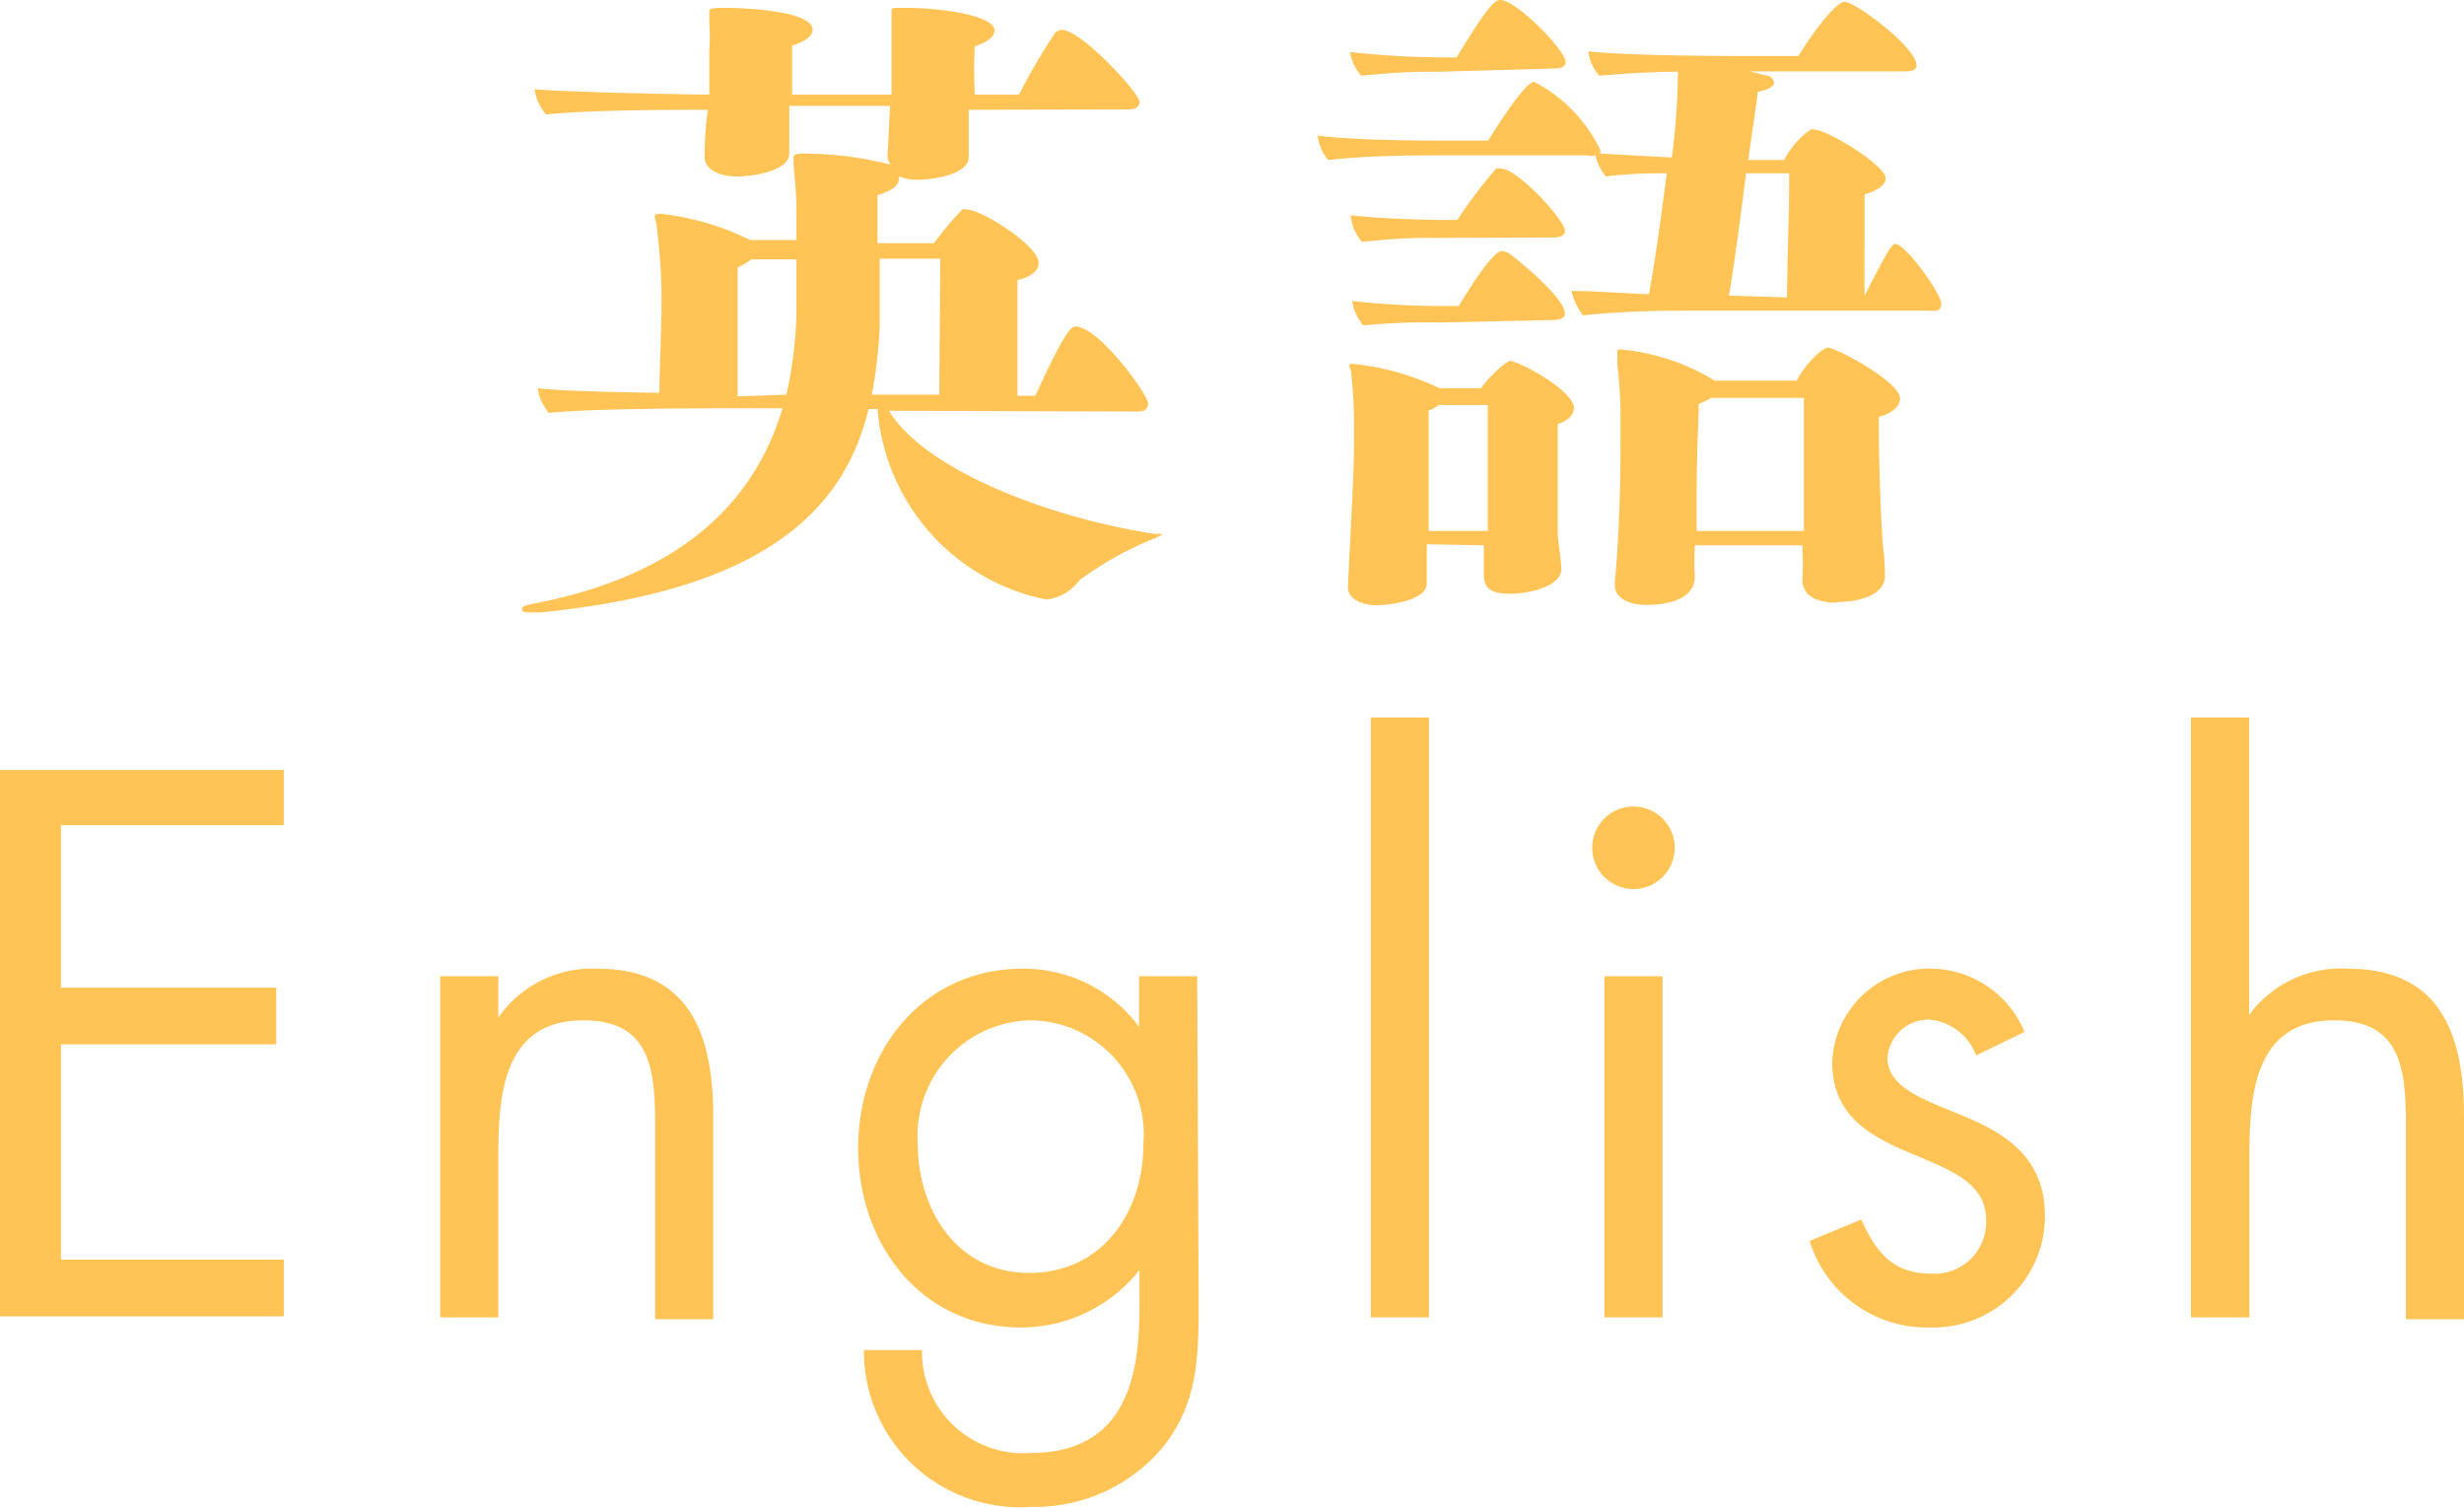
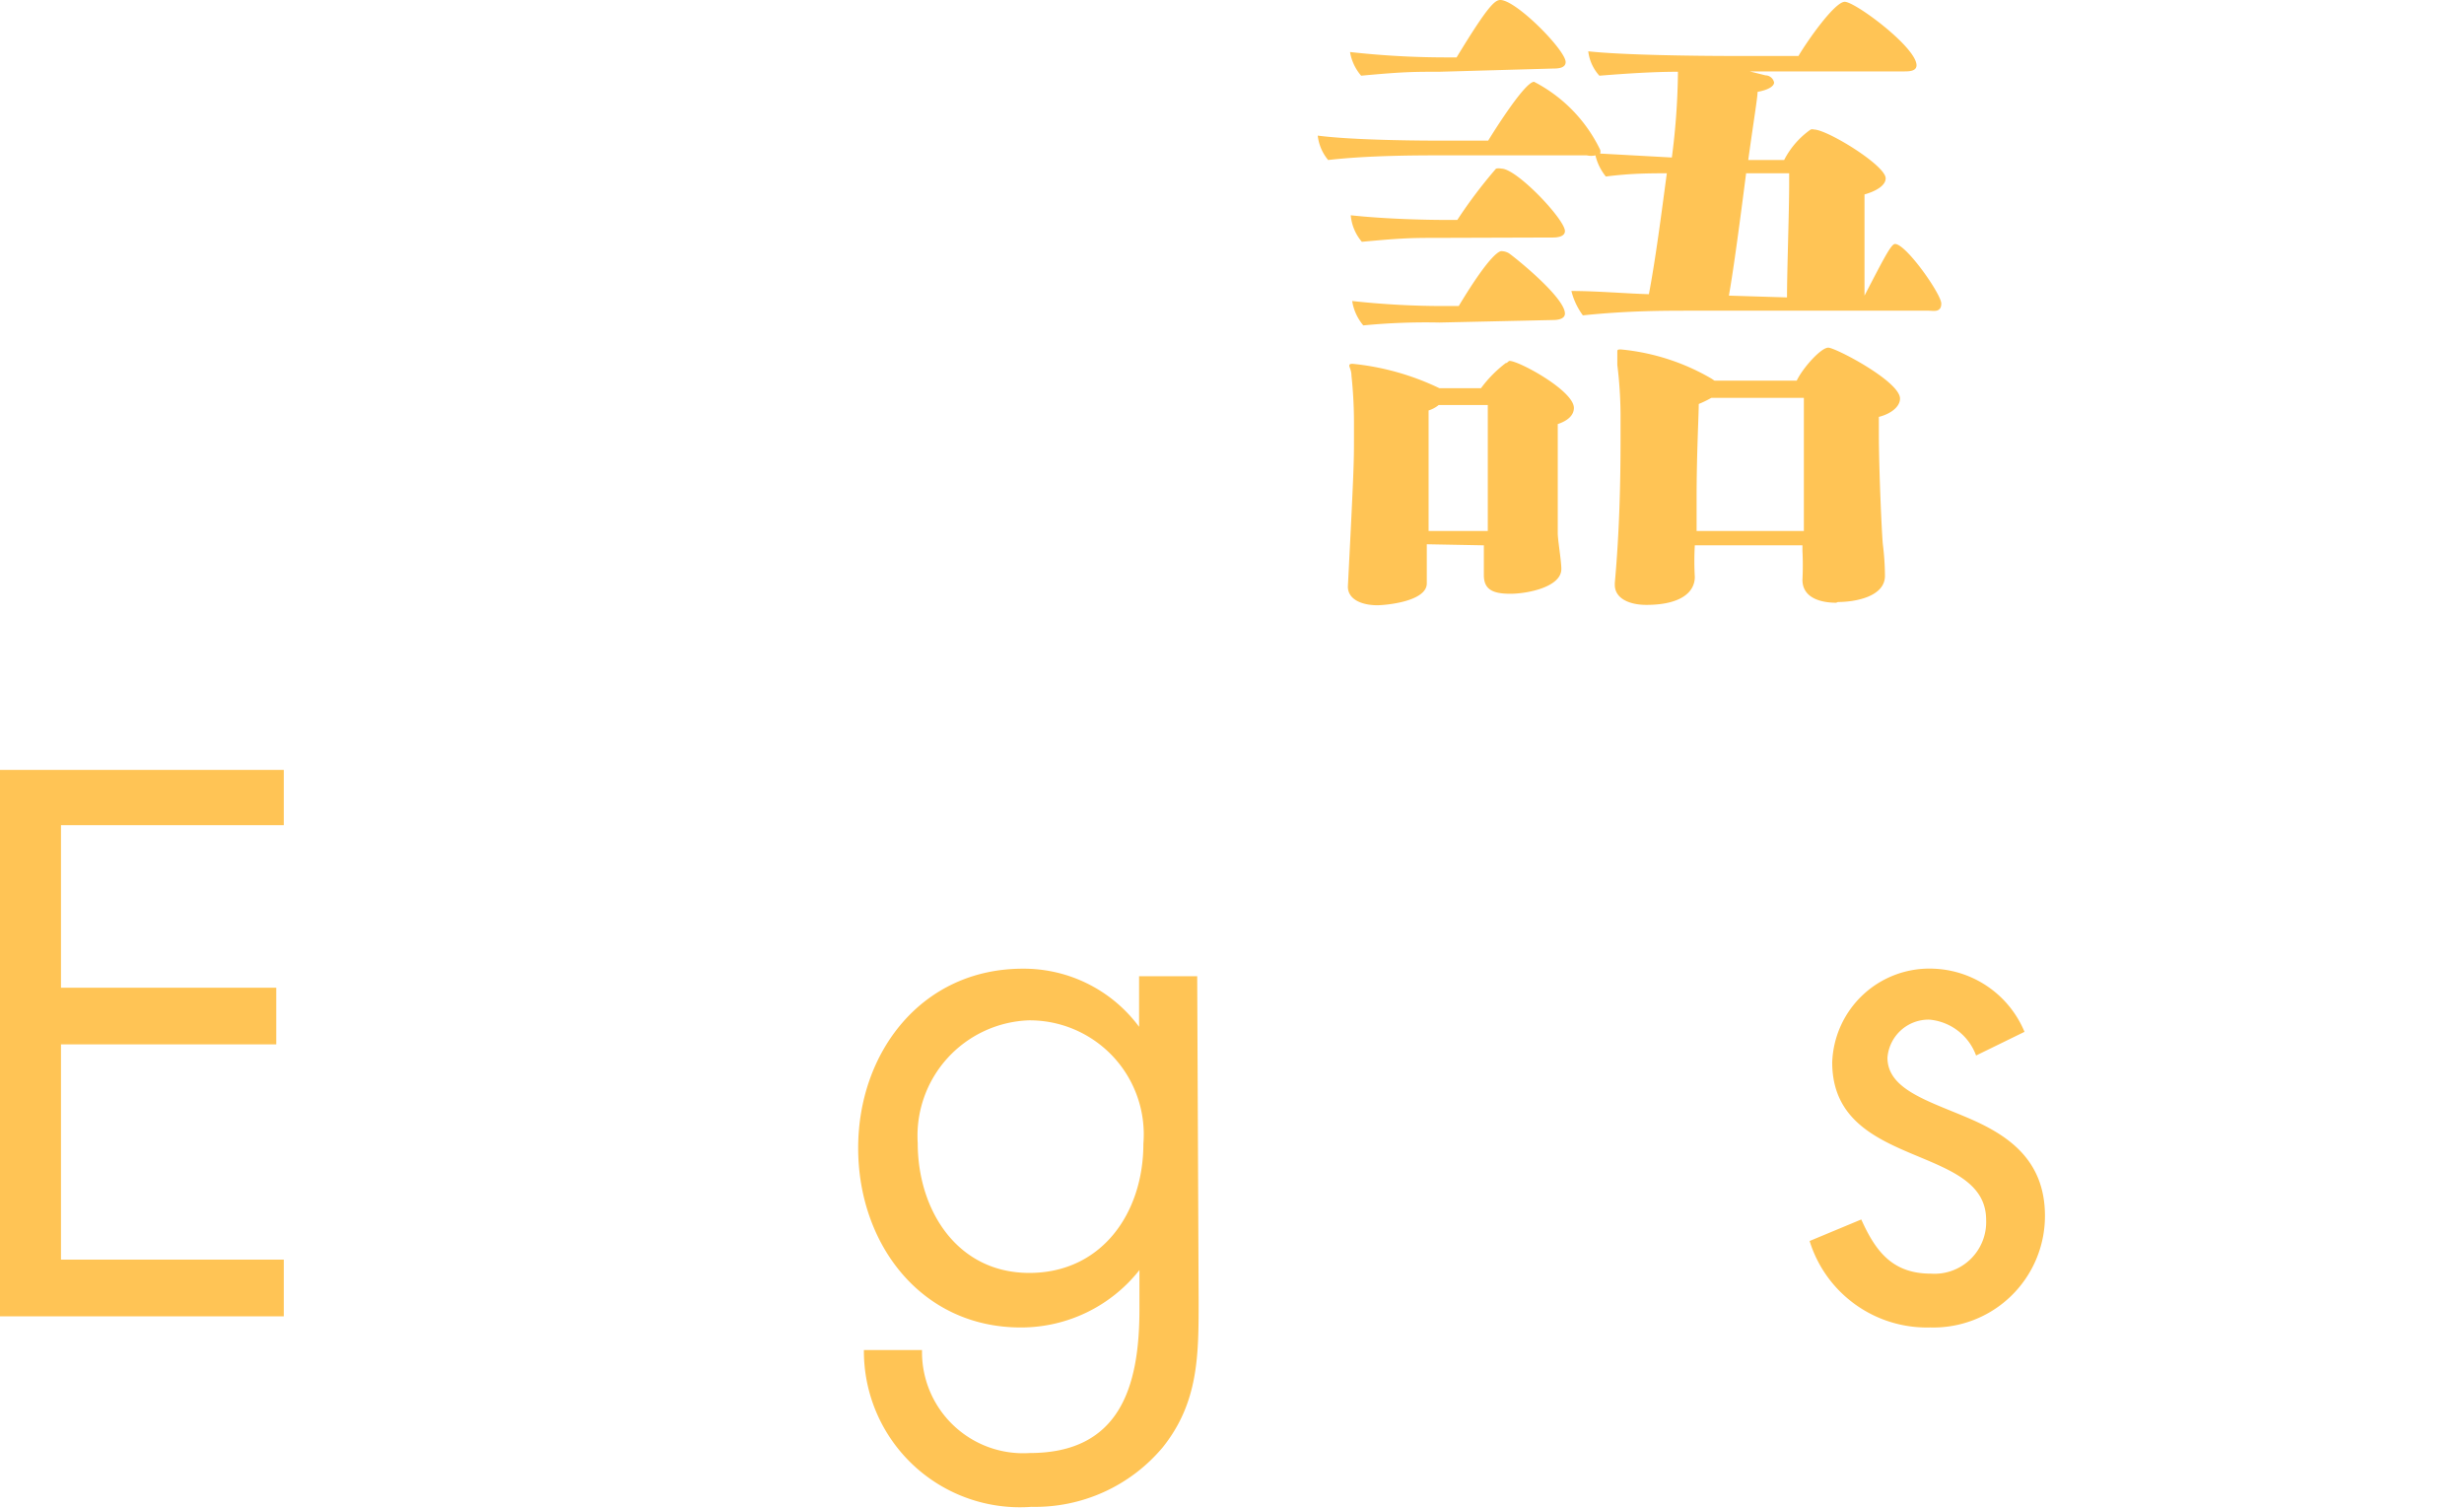
<svg xmlns="http://www.w3.org/2000/svg" viewBox="0 0 68.68 42.02">
  <defs>
    <style>.cls-1{fill:#ffc455;}</style>
  </defs>
  <g id="レイヤー_2" data-name="レイヤー 2">
    <g id="txt">
      <path class="cls-1" d="M0,21.46H7.91V23H1.7v4.53h6v1.58h-6v6H7.91v1.58H0Z" />
-       <path class="cls-1" d="M13.89,28.36h0A3.19,3.19,0,0,1,16.64,27c2.63,0,3.24,1.9,3.24,4.12v5.65H18.26V31.36c0-1.54-.12-2.92-2-2.92-2.23,0-2.37,2.07-2.37,3.77v4.51H12.27V27.21h1.62Z" />
      <path class="cls-1" d="M33.41,36.25c0,1.52,0,2.84-1,4.09A4.64,4.64,0,0,1,28.75,42a4.35,4.35,0,0,1-4.67-4.37H25.7a2.82,2.82,0,0,0,3,2.87c2.51,0,3.06-1.84,3.06-4V35.4h0A4.2,4.2,0,0,1,28.45,37c-2.77,0-4.53-2.32-4.53-5S25.7,27,28.51,27a4,4,0,0,1,3.24,1.62h0V27.21h1.62Zm-7.83-4.39c0,1.86,1.09,3.62,3.11,3.62s3.18-1.67,3.18-3.6a3.18,3.18,0,0,0-3.2-3.44A3.22,3.22,0,0,0,25.58,31.86Z" />
-       <path class="cls-1" d="M39.83,36.72H38.21V20h1.62Z" />
-       <path class="cls-1" d="M46.68,23.63a1.15,1.15,0,0,1-2.3,0,1.15,1.15,0,0,1,2.3,0Zm-.34,13.09H44.72V27.21h1.62Z" />
      <path class="cls-1" d="M55.08,29.42a1.53,1.53,0,0,0-1.3-1,1.15,1.15,0,0,0-1.17,1.06c0,.87,1.09,1.19,2.2,1.66S57,32.29,57,33.89A3.11,3.11,0,0,1,53.8,37a3.42,3.42,0,0,1-3.36-2.41l1.44-.6c.4.89.87,1.51,1.94,1.51A1.44,1.44,0,0,0,55.36,34c0-2.13-4.29-1.4-4.29-4.39A2.71,2.71,0,0,1,53.9,27a2.86,2.86,0,0,1,2.53,1.76Z" />
-       <path class="cls-1" d="M62.69,20v8.29l0,0A3.18,3.18,0,0,1,65.44,27c2.63,0,3.24,1.9,3.24,4.12v5.65H67.06V31.36c0-1.54-.12-2.92-2-2.92-2.22,0-2.36,2.07-2.36,3.77v4.51H61.07V20Z" />
-       <path class="cls-1" d="M24.78,11.45c1,1.66,4.53,3,7.41,3.43.16,0,.22,0,.22,0s-.08.06-.19.11a9.44,9.44,0,0,0-2.13,1.18,1.31,1.31,0,0,1-.93.54,5.88,5.88,0,0,1-4.7-5.31h-.25c-.67,2.78-2.86,5.05-9.15,5.67l-.22,0c-.18,0-.29,0-.29-.09s.11-.11.4-.17c4.24-.83,6.14-3,6.86-5.43H20.57c-.75,0-4.12,0-5.27.13a1.3,1.3,0,0,1-.31-.69c.64.08,2.1.11,3.39.13,0-.49.06-1.86.06-2.69a16.46,16.46,0,0,0-.13-1.9c0-.14-.06-.26-.06-.31s0-.09.17-.09a7.43,7.43,0,0,1,2.49.73l.07,0H22.2c0-.33,0-.61,0-.79,0-.61-.06-1-.08-1.31,0-.11,0-.18,0-.22s0-.07.24-.09a9.9,9.9,0,0,1,2.47.31.39.39,0,0,1-.09-.29l.07-1.35H22c0,.46,0,1.25,0,1.33,0,.48-1,.64-1.46.64s-.9-.18-.9-.55V4.41c0-.26,0-.7.09-1.35-.92,0-3.28,0-4.51.13a1.38,1.38,0,0,1-.32-.7c1.27.09,3.74.13,4.87.15,0-.24,0-.43,0-.63s0-.39,0-.61a4.84,4.84,0,0,0,0-.77c0-.17,0-.26,0-.32s.06-.09.36-.09h.12c.56,0,2.4.09,2.4.61,0,.15-.15.31-.57.44,0,.39,0,.92,0,1.37h2.77V2.19s0-.88,0-1.56c0-.17,0-.26,0-.34s.07-.07.34-.07h.12c.81,0,2.41.19,2.41.63,0,.15-.15.31-.55.44a13.37,13.37,0,0,0,0,1.35h1.23A17.89,17.89,0,0,1,29.42.9a.41.41,0,0,1,.17-.07c.55,0,2.17,1.77,2.17,2s-.24.22-.37.22L27,3.06v.09l0,1.24v0c0,.38-.68.59-1.36.62a1.53,1.53,0,0,1-.59-.09.16.16,0,0,1,0,.09c0,.15-.17.3-.59.43,0,.37,0,.84,0,1.34h1.57a10.12,10.12,0,0,1,.79-.94.22.22,0,0,1,.13,0c.4,0,2,1,2,1.49,0,.22-.22.39-.59.48,0,.16,0,.68,0,1.27,0,.79,0,1.69,0,1.95h.5c.81-1.78,1-1.93,1.11-1.93C30.62,9.09,32,11,32,11.24s-.2.23-.35.23ZM21.92,11a11.35,11.35,0,0,0,.28-2.34V7.23H20.94a1.46,1.46,0,0,1-.38.22c0,.64,0,2.91,0,3.59l.26,0Zm4.29-3.79H24.52c0,.71,0,1.43,0,1.88A12.9,12.9,0,0,1,24.3,11h1.88Z" />
      <path class="cls-1" d="M47.12,8.66c-.73,0-1.75,0-3,.13a1.93,1.93,0,0,1-.32-.68c.69,0,1.5.07,2.16.09.19-1,.35-2.25.5-3.37-.46,0-1,0-1.7.09a1.48,1.48,0,0,1-.29-.59.53.53,0,0,1-.24,0h-4c-.72,0-2.08,0-3.21.13a1.28,1.28,0,0,1-.29-.68c1,.13,2.86.14,3.48.14h1.27s1-1.64,1.28-1.64A4.17,4.17,0,0,1,44.6,4.17a.16.16,0,0,1,0,.11l2,.11A19.45,19.45,0,0,0,46.77,2c-.75,0-1.56.06-2.19.11a1.23,1.23,0,0,1-.31-.68c1,.11,3.15.13,4,.13h1.86c.2-.35,1-1.51,1.29-1.51s2,1.27,2,1.77c0,.17-.22.17-.35.17H48.77l.44.11a.25.25,0,0,1,.24.2c0,.09-.13.2-.46.26,0,.16-.13.94-.26,1.9h1a2.34,2.34,0,0,1,.74-.85.15.15,0,0,1,.09,0c.37,0,2,1,2,1.36,0,.19-.24.35-.59.45V8.24h0c.52-1,.74-1.44.85-1.44.31,0,1.29,1.4,1.29,1.66s-.22.2-.35.2Zm-7.35,6.51c0,.55,0,1,0,1.09,0,.51-1.16.61-1.38.61-.41,0-.82-.15-.82-.52v0c.17-3.3.17-3.5.17-4.13v-.46a12.46,12.46,0,0,0-.07-1.29c0-.14-.06-.24-.06-.27s0-.06.09-.06a7.22,7.22,0,0,1,2.42.68l0,0h1.16a3.46,3.46,0,0,1,.69-.7c.05,0,.07-.06.11-.06.26,0,1.79.83,1.79,1.31,0,.19-.15.35-.45.45,0,.4,0,1.08,0,1.69s0,1.16,0,1.35.1.77.1,1c0,.5-.94.69-1.42.69s-.74-.11-.74-.52c0-.22,0-.5,0-.83ZM40.12,2c-.72,0-1,0-2.18.11a1.35,1.35,0,0,1-.31-.66,24.18,24.18,0,0,0,2.66.15h.31C41.48.15,41.67,0,41.82,0c.44,0,1.82,1.4,1.82,1.73,0,.17-.22.18-.33.18Zm0,4.63c-.72,0-1,0-2.16.11A1.31,1.31,0,0,1,37.65,6c1,.11,2.19.13,2.62.13h.35A13.54,13.54,0,0,1,41.7,4.7a.37.37,0,0,1,.15,0c.43,0,1.77,1.42,1.77,1.74,0,.16-.22.18-.33.18Zm0,2.36A18,18,0,0,0,38,9.07a1.38,1.38,0,0,1-.31-.68,23.49,23.49,0,0,0,2.64.14h.33C41.58,7,41.82,7,41.85,7a.42.42,0,0,1,.21.06c.16.11,1.56,1.23,1.56,1.68,0,.16-.22.18-.33.18Zm1.35,5.81c0-.85,0-2.66,0-3.51H40.1a.82.82,0,0,1-.28.15c0,.57,0,1.9,0,2.9v.46Zm9.71,2c-.44,0-.94-.14-.94-.64a8,8,0,0,0,0-.81v-.15h-3a8,8,0,0,0,0,.88v0c0,.45-.43.78-1.35.78-.46,0-.88-.17-.88-.56v-.05c.13-1.44.16-2.8.16-4v-.72a11.74,11.74,0,0,0-.09-1.36c0-.17,0-.28,0-.35s0-.08.1-.08a6.15,6.15,0,0,1,2.52.81l.09.06h2.29c.18-.37.68-.92.88-.92s2,.94,2,1.42c0,.22-.24.42-.59.51v.45c0,1,.08,2.76.11,3.09a7.38,7.38,0,0,1,.06.89c0,.59-.85.73-1.31.73Zm-.9-2c0-1.05,0-2.92,0-3.71H47.7a2.88,2.88,0,0,1-.35.17c0,.31-.06,1.4-.06,2.62v.92Zm-.47-6.51c0-.74.06-2.4.06-3.13V4.83h-1.2c-.16,1.25-.35,2.69-.48,3.41Z" />
    </g>
  </g>
</svg>